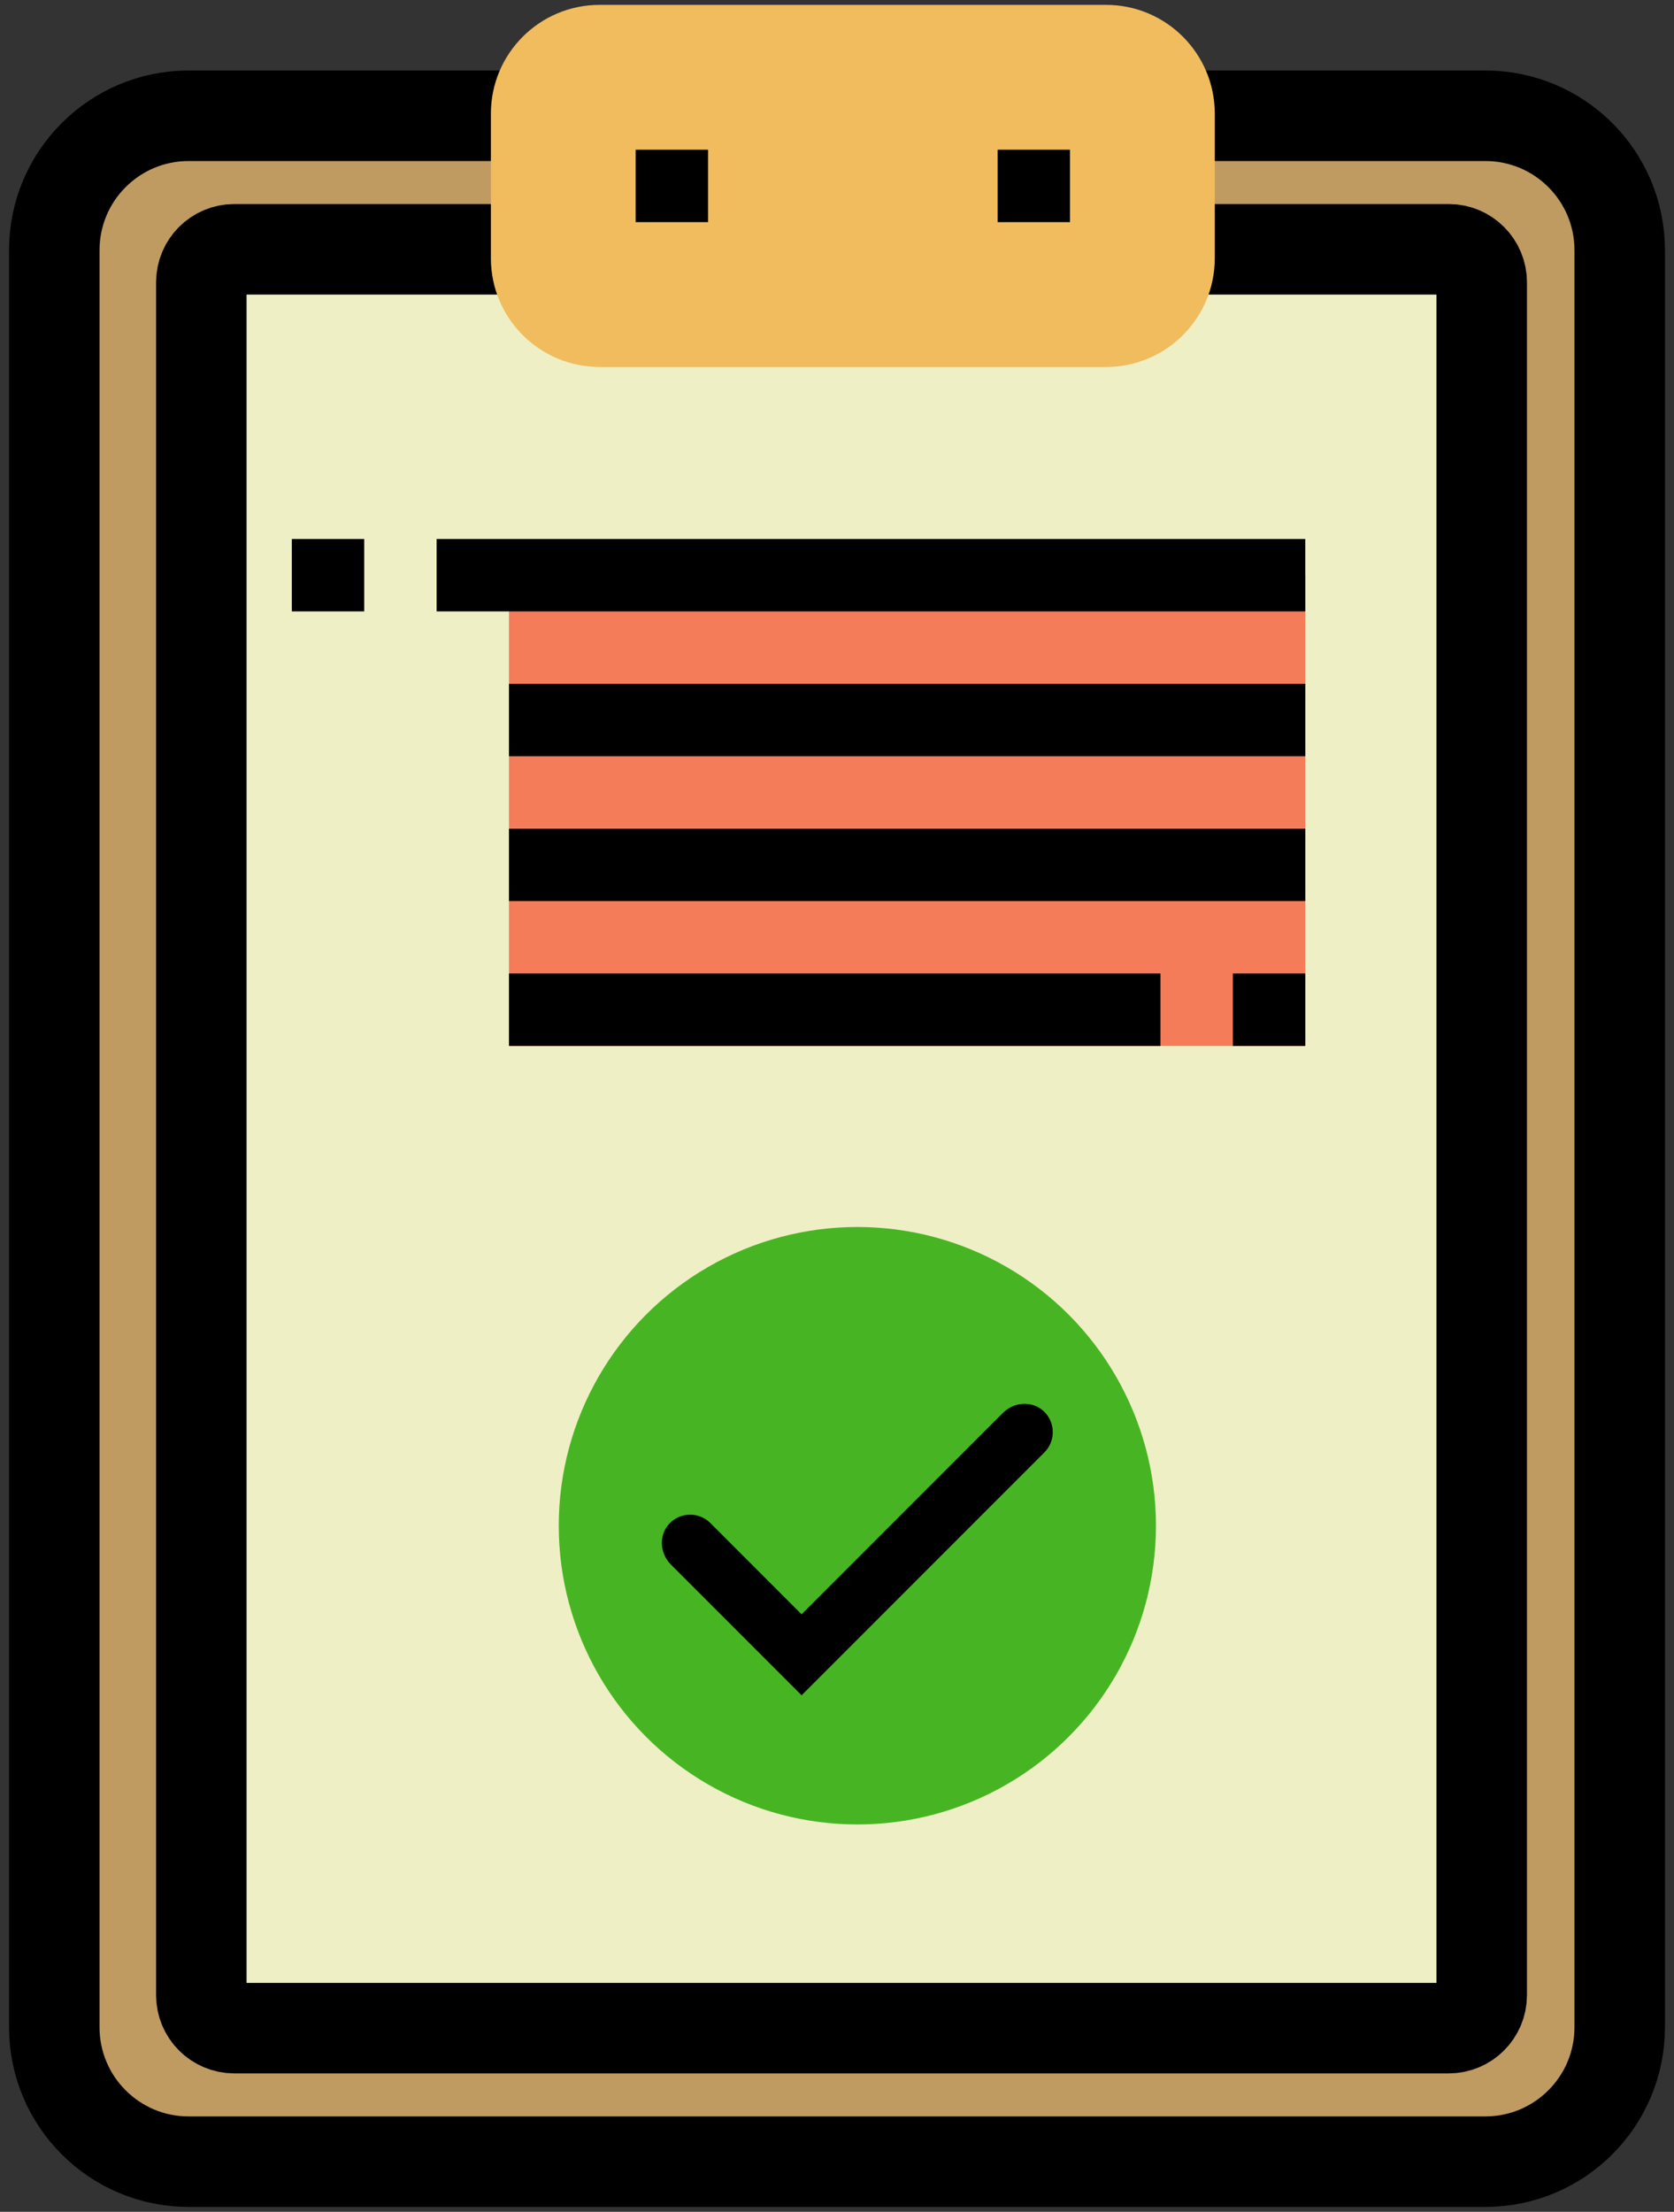
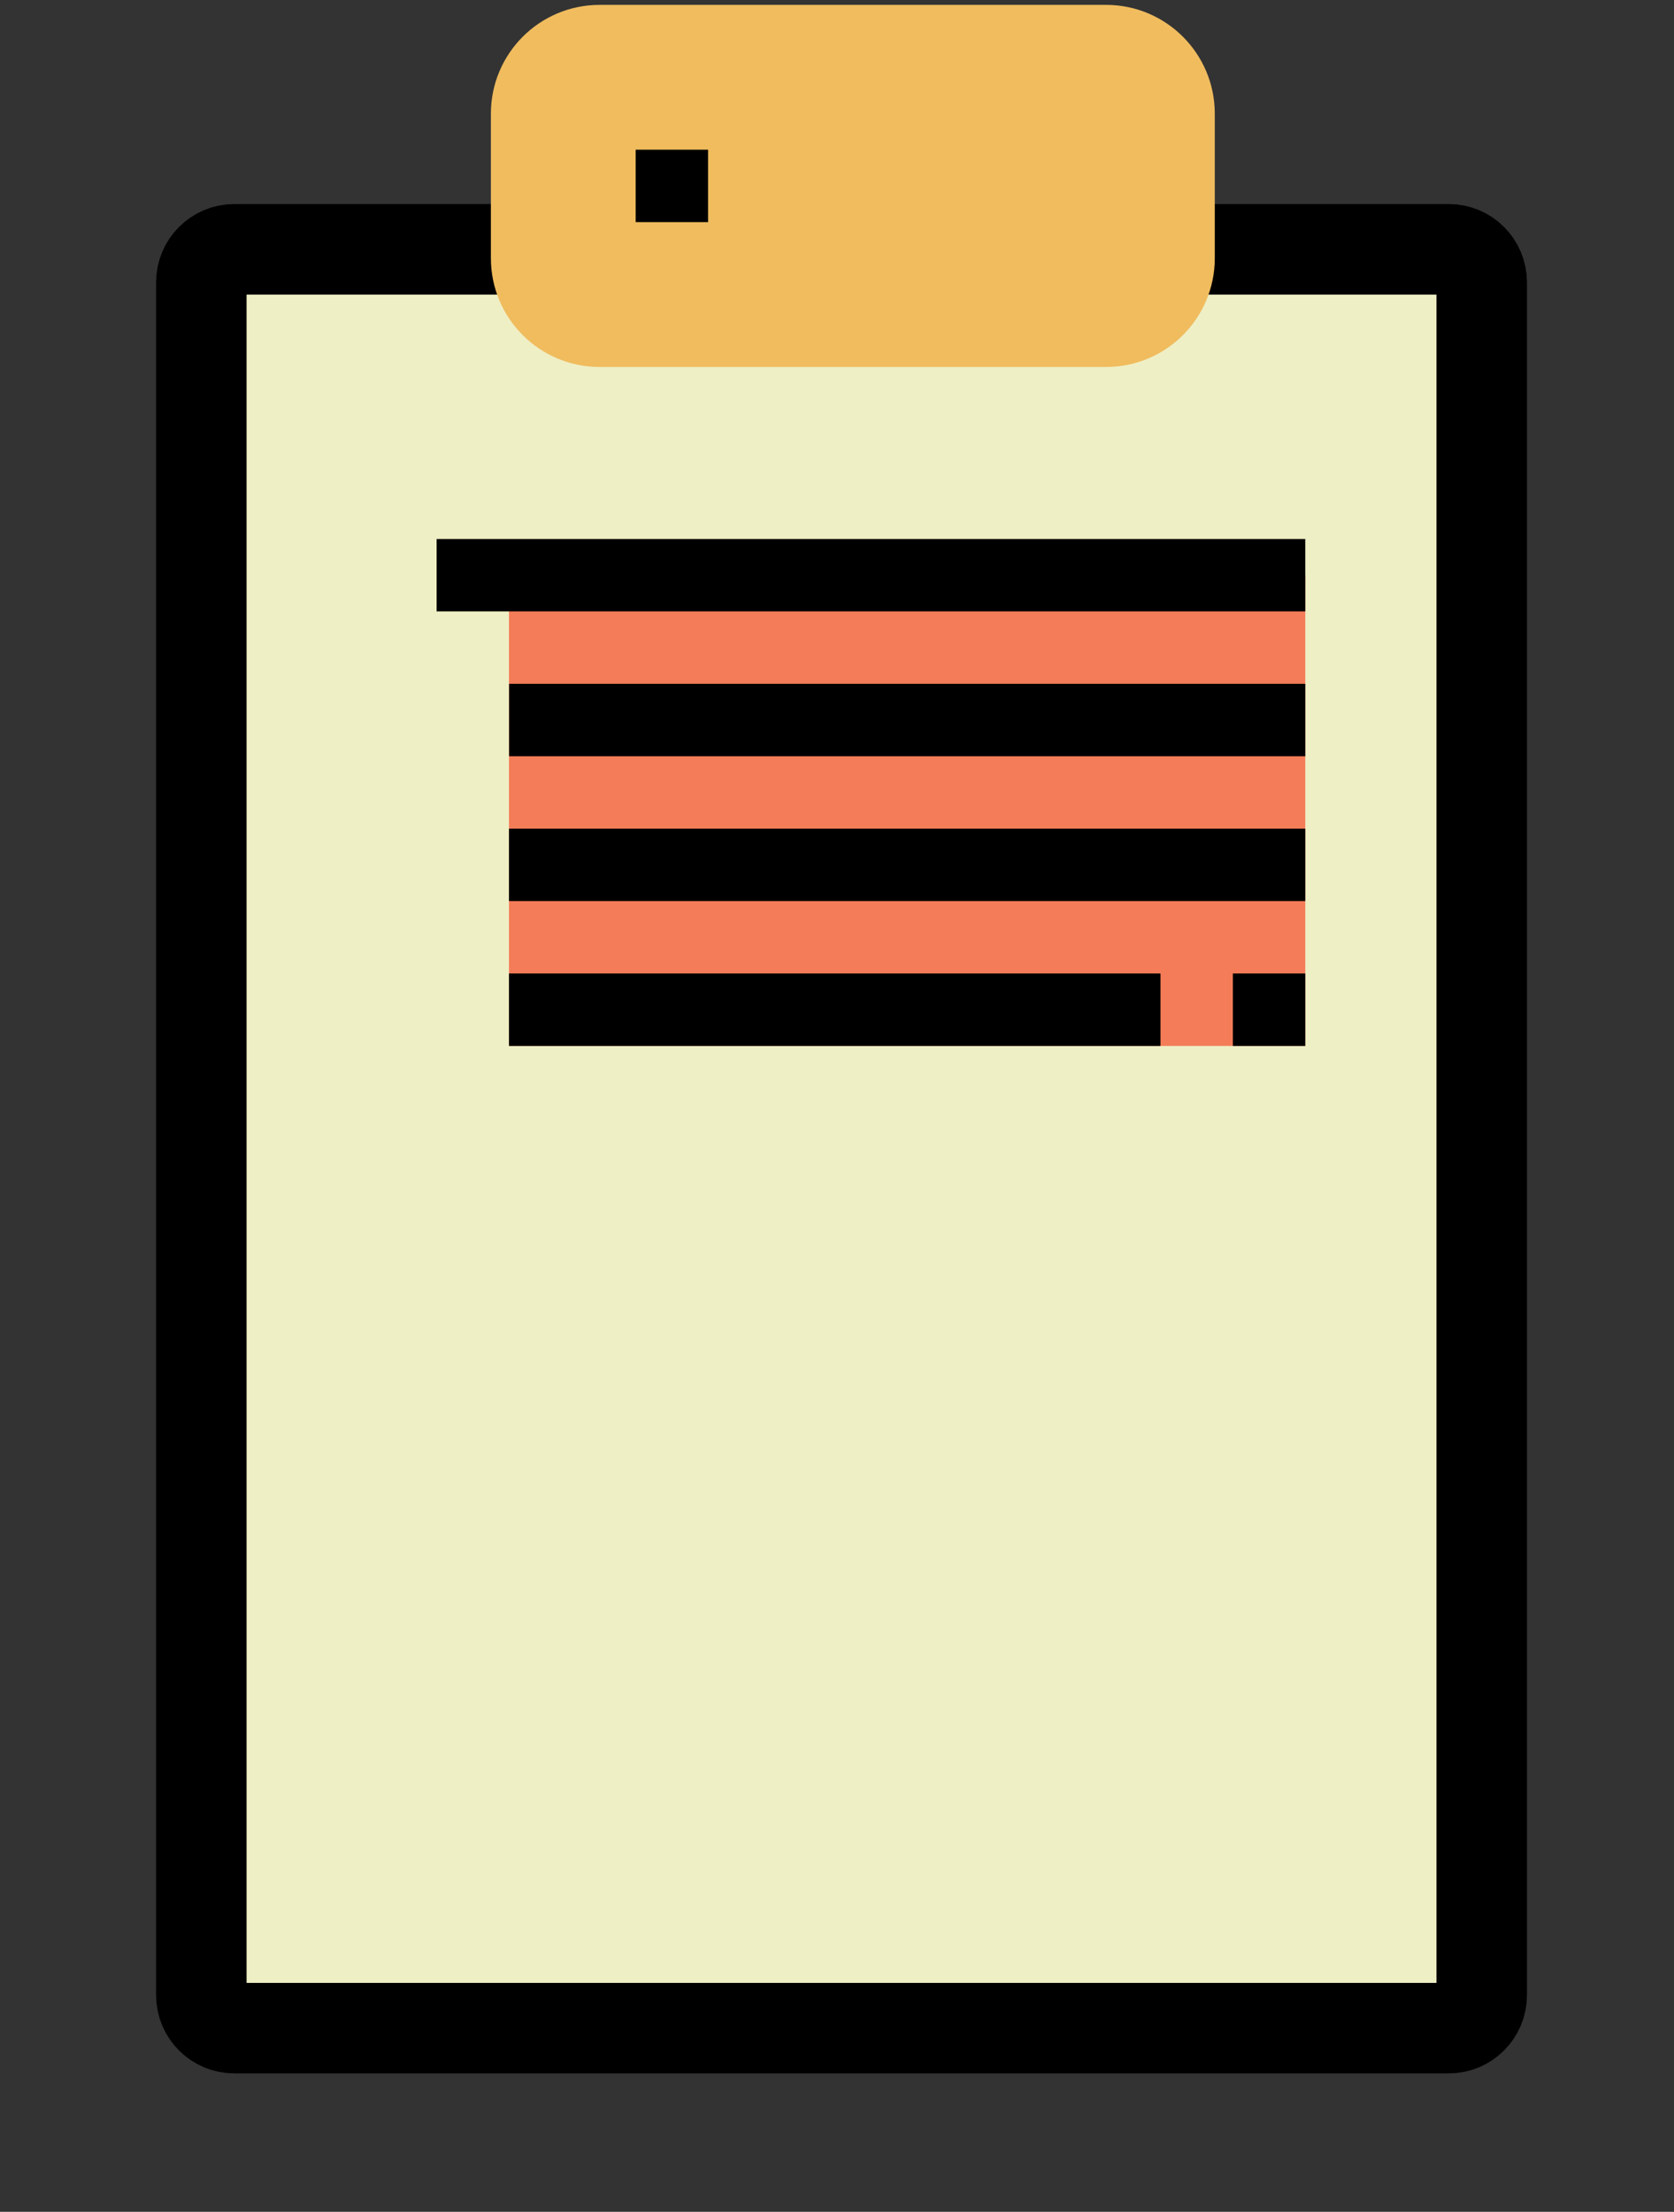
<svg xmlns="http://www.w3.org/2000/svg" version="1.1" id="Layer_1" x="0px" y="0px" viewBox="0 0 370 488.653" style="enable-background:new 0 0 370 488.653;" xml:space="preserve">
  <rect x="0" y="0" width="370" height="488.653" fill="#333333" stroke="none" />
  <style type="text/css">
	.st0{fill:#BF9B62;stroke:#000000;stroke-width:20;stroke-miterlimit:10;}
	.st1{fill:#EFEFC5;stroke:#000000;stroke-width:20;stroke-miterlimit:10;}
	.st2{fill:#F47C58;}
	.st3{fill:#F0BC5E;}
	.st4{fill:#47B523;}
</style>
  <g>
-     <path class="st0" d="M328.31,477.577H41.69C25.293,477.577,12,464.284,12,447.887V55.267   c0-16.397,13.293-29.69,29.69-29.69h286.62C344.707,25.577,358,38.869,358,55.267   v392.62C358,464.284,344.707,477.577,328.31,477.577z" />
    <path class="st1" d="M320.208,448.077H51.792c-4.027,0-7.292-3.265-7.292-7.292V62.368   c0-4.027,3.265-7.292,7.292-7.292h268.417c4.027,0,7.292,3.265,7.292,7.292v378.417   C327.5,444.812,324.235,448.077,320.208,448.077z" />
    <path class="st2" d="M112.53,127.077h175.94c0.017,0,0.03,0.013,0.03,0.03v103.94   c0,0.017-0.013,0.03-0.03,0.03H112.53c-0.017,0-0.03-0.013-0.03-0.03   V127.107C112.5,127.09,112.513,127.077,112.53,127.077z" />
-     <path d="M64.53,119.077h15.94c0.017,0,0.03,0.013,0.03,0.03v15.94   c0,0.017-0.013,0.03-0.03,0.03H64.53c-0.017,0-0.03-0.013-0.03-0.03   v-15.94C64.5,119.09,64.513,119.077,64.53,119.077z" />
    <path d="M96.53,119.077h191.94c0.017,0,0.03,0.013,0.03,0.03v15.94   c0,0.017-0.013,0.03-0.03,0.03H96.53c-0.017,0-0.03-0.013-0.03-0.03   v-15.94C96.5,119.09,96.513,119.077,96.53,119.077z" />
-     <path d="M112.53,151.077h175.94c0.017,0,0.03,0.013,0.03,0.03v15.94   c0,0.017-0.013,0.03-0.03,0.03H112.53c-0.017,0-0.03-0.013-0.03-0.03   v-15.94C112.5,151.09,112.513,151.077,112.53,151.077z" />
+     <path d="M112.53,151.077h175.94c0.017,0,0.03,0.013,0.03,0.03v15.94   c0,0.017-0.013,0.03-0.03,0.03H112.53v-15.94C112.5,151.09,112.513,151.077,112.53,151.077z" />
    <path d="M112.53,183.077h175.94c0.017,0,0.03,0.013,0.03,0.03v15.94   c0,0.017-0.013,0.03-0.03,0.03H112.53c-0.017,0-0.03-0.013-0.03-0.03   v-15.94C112.5,183.09,112.513,183.077,112.53,183.077z" />
    <path d="M272.53,215.077h15.94c0.017,0,0.03,0.013,0.03,0.03v15.94   c0,0.017-0.013,0.03-0.03,0.03h-15.94c-0.017,0-0.03-0.013-0.03-0.03v-15.94   C272.5,215.09,272.513,215.077,272.53,215.077z" />
    <path d="M112.53,215.077h143.94c0.017,0,0.03,0.013,0.03,0.03v15.94   c0,0.017-0.013,0.03-0.03,0.03H112.53c-0.017,0-0.03-0.013-0.03-0.03   v-15.94C112.5,215.09,112.513,215.077,112.53,215.077z" />
    <path class="st3" d="M244.47,81.077h-111.94C119.259,81.077,108.5,70.318,108.5,57.047V25.107   c0-13.271,10.759-24.03,24.03-24.03h111.94c13.271,0,24.03,10.759,24.03,24.03   v31.94C268.5,70.318,257.741,81.077,244.47,81.077z" />
    <path d="M140.53,33.077h15.94c0.017,0,0.03,0.013,0.03,0.03v15.94   c0,0.017-0.013,0.03-0.03,0.03h-15.94c-0.017,0-0.03-0.013-0.03-0.03   V33.107C140.5,33.09,140.513,33.077,140.53,33.077z" />
-     <path d="M220.53,33.077h15.94c0.017,0,0.03,0.013,0.03,0.03v15.94   c0,0.017-0.013,0.03-0.03,0.03h-15.94c-0.017,0-0.03-0.013-0.03-0.03   V33.107C220.5,33.09,220.513,33.077,220.53,33.077z" />
-     <circle class="st4" cx="189.5" cy="337.077" r="66" />
    <g>
-       <path d="M177.155,374.518l-28.878-28.877c-2.46-2.46-2.719-6.509-0.324-9.031    c2.459-2.589,6.552-2.629,9.061-0.12l20.14,20.14    c0.012,0.012,0.031,0.012,0.042,0l44.493-44.494    c2.46-2.46,6.509-2.719,9.032-0.324c2.589,2.459,2.629,6.552,0.12,9.062    l-53.645,53.645C177.185,374.53,177.166,374.53,177.155,374.518z" />
-     </g>
+       </g>
  </g>
</svg>